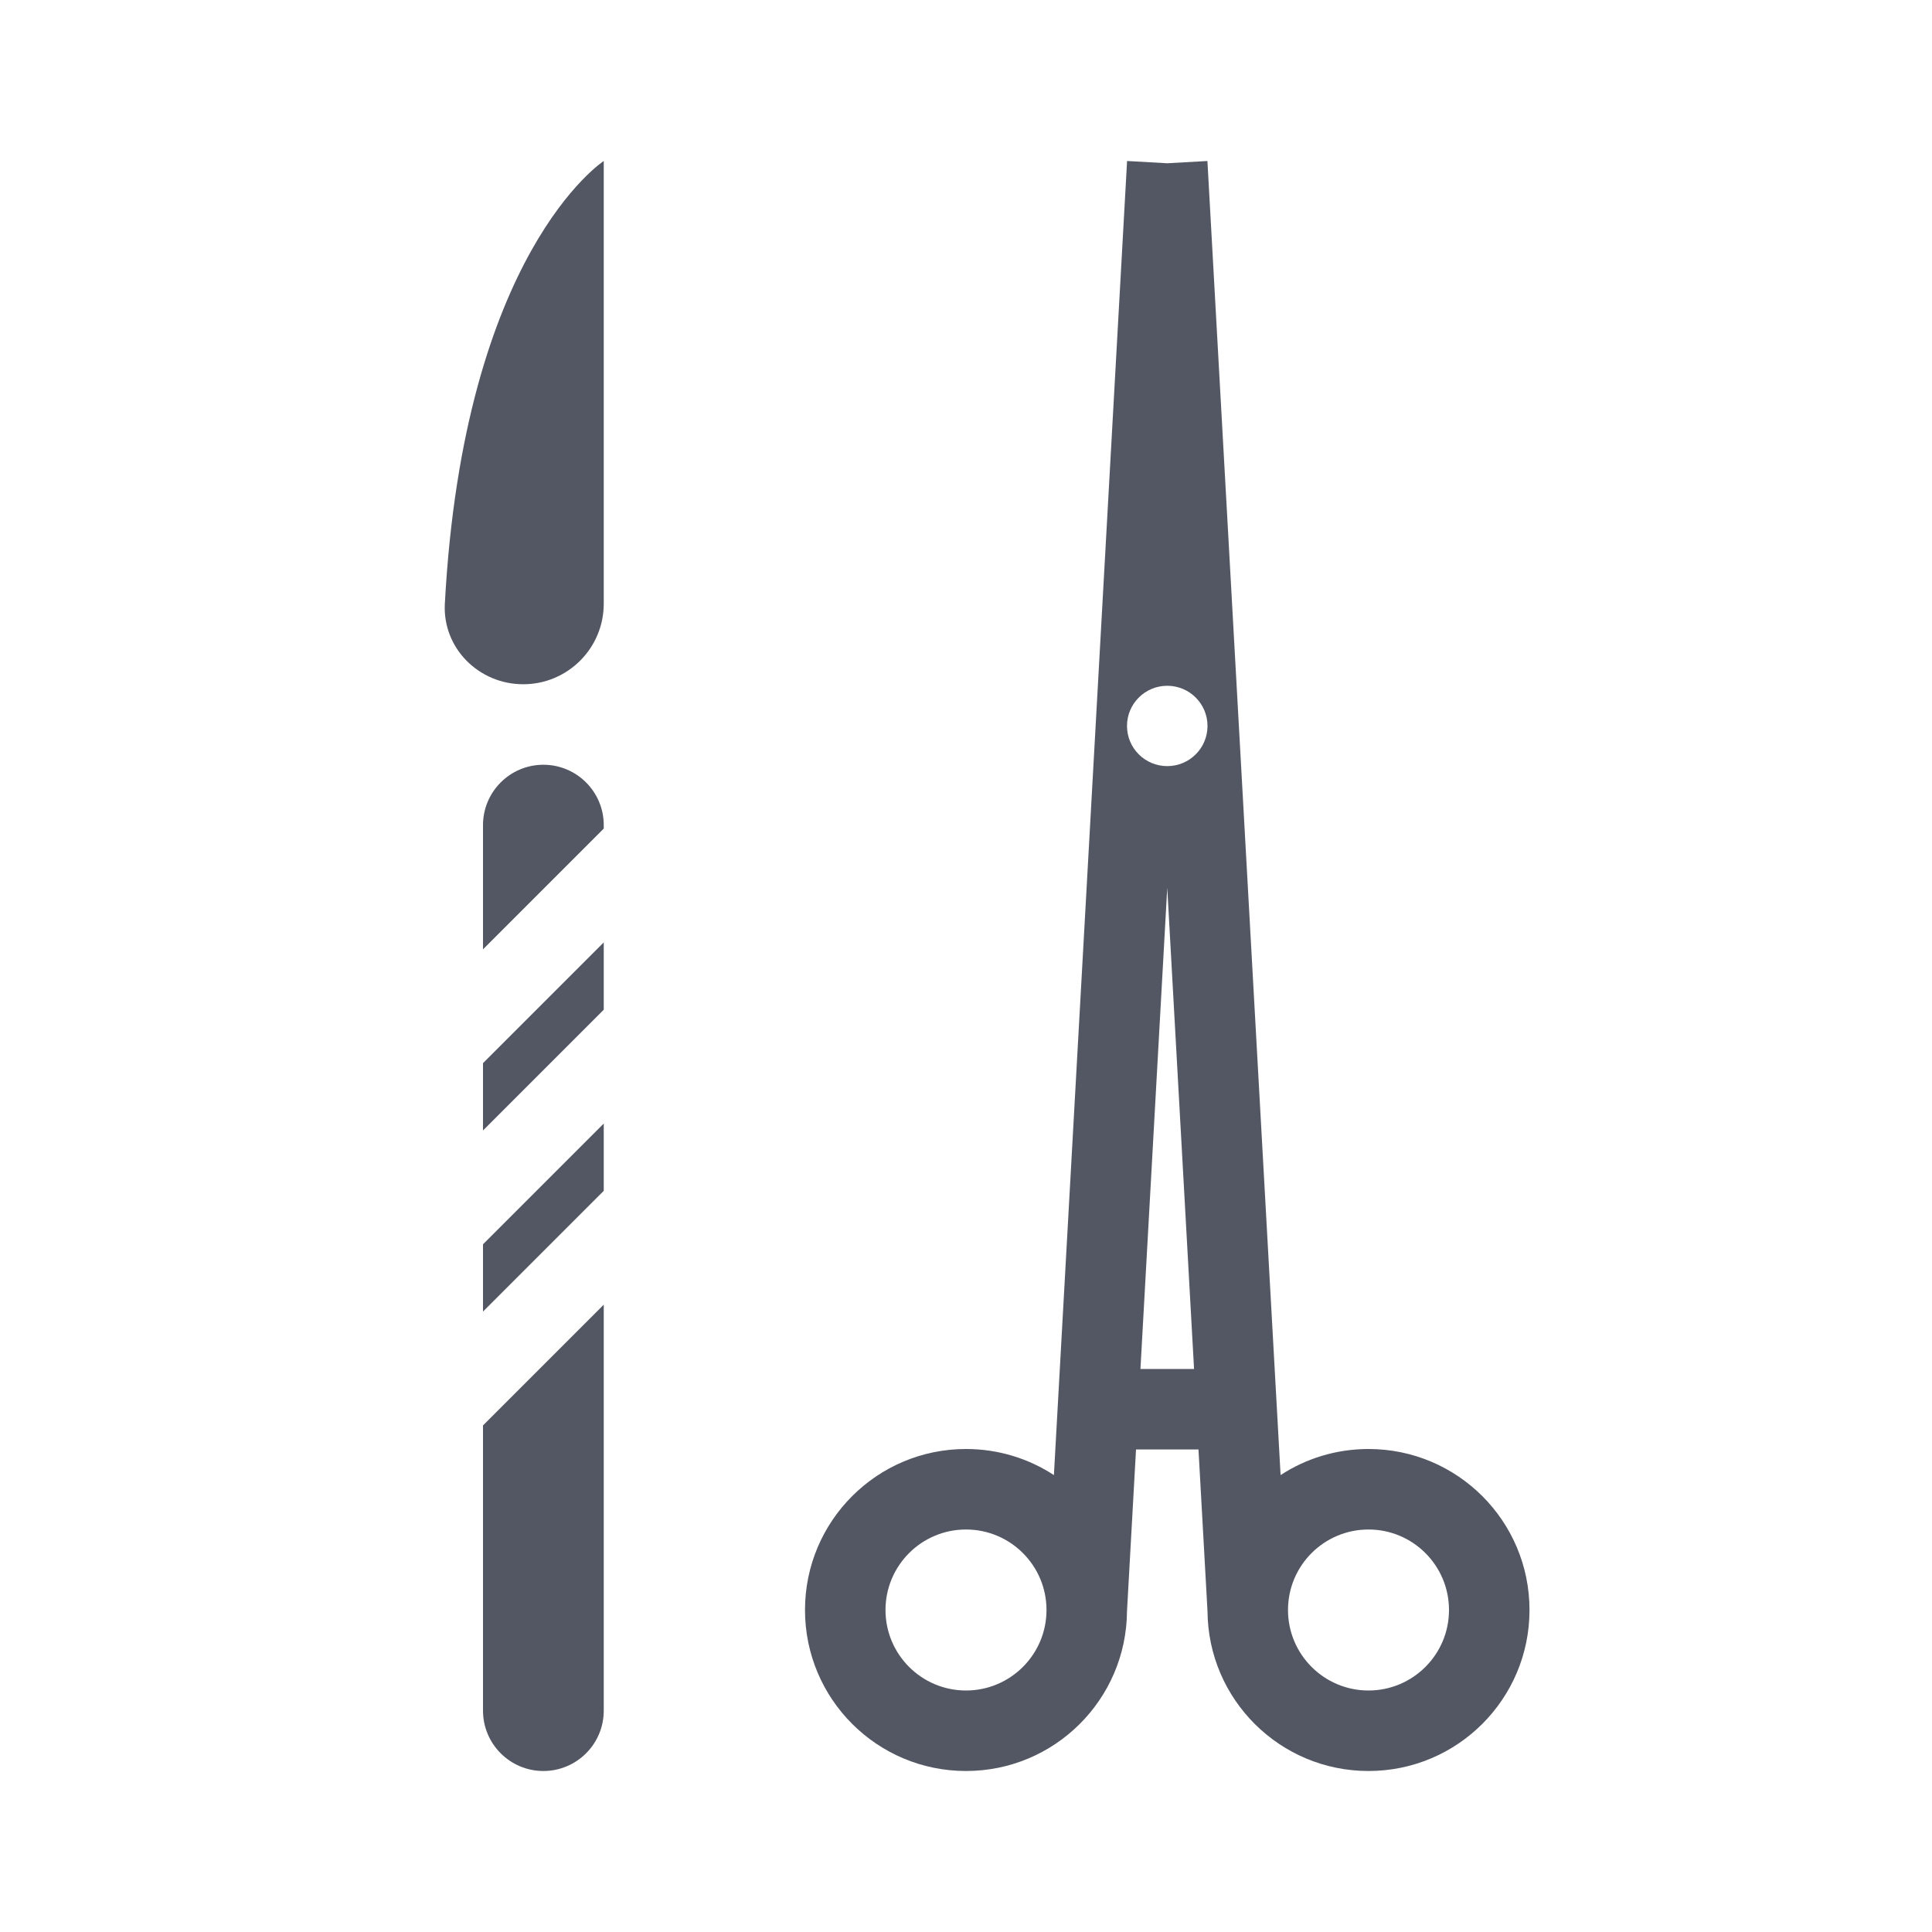
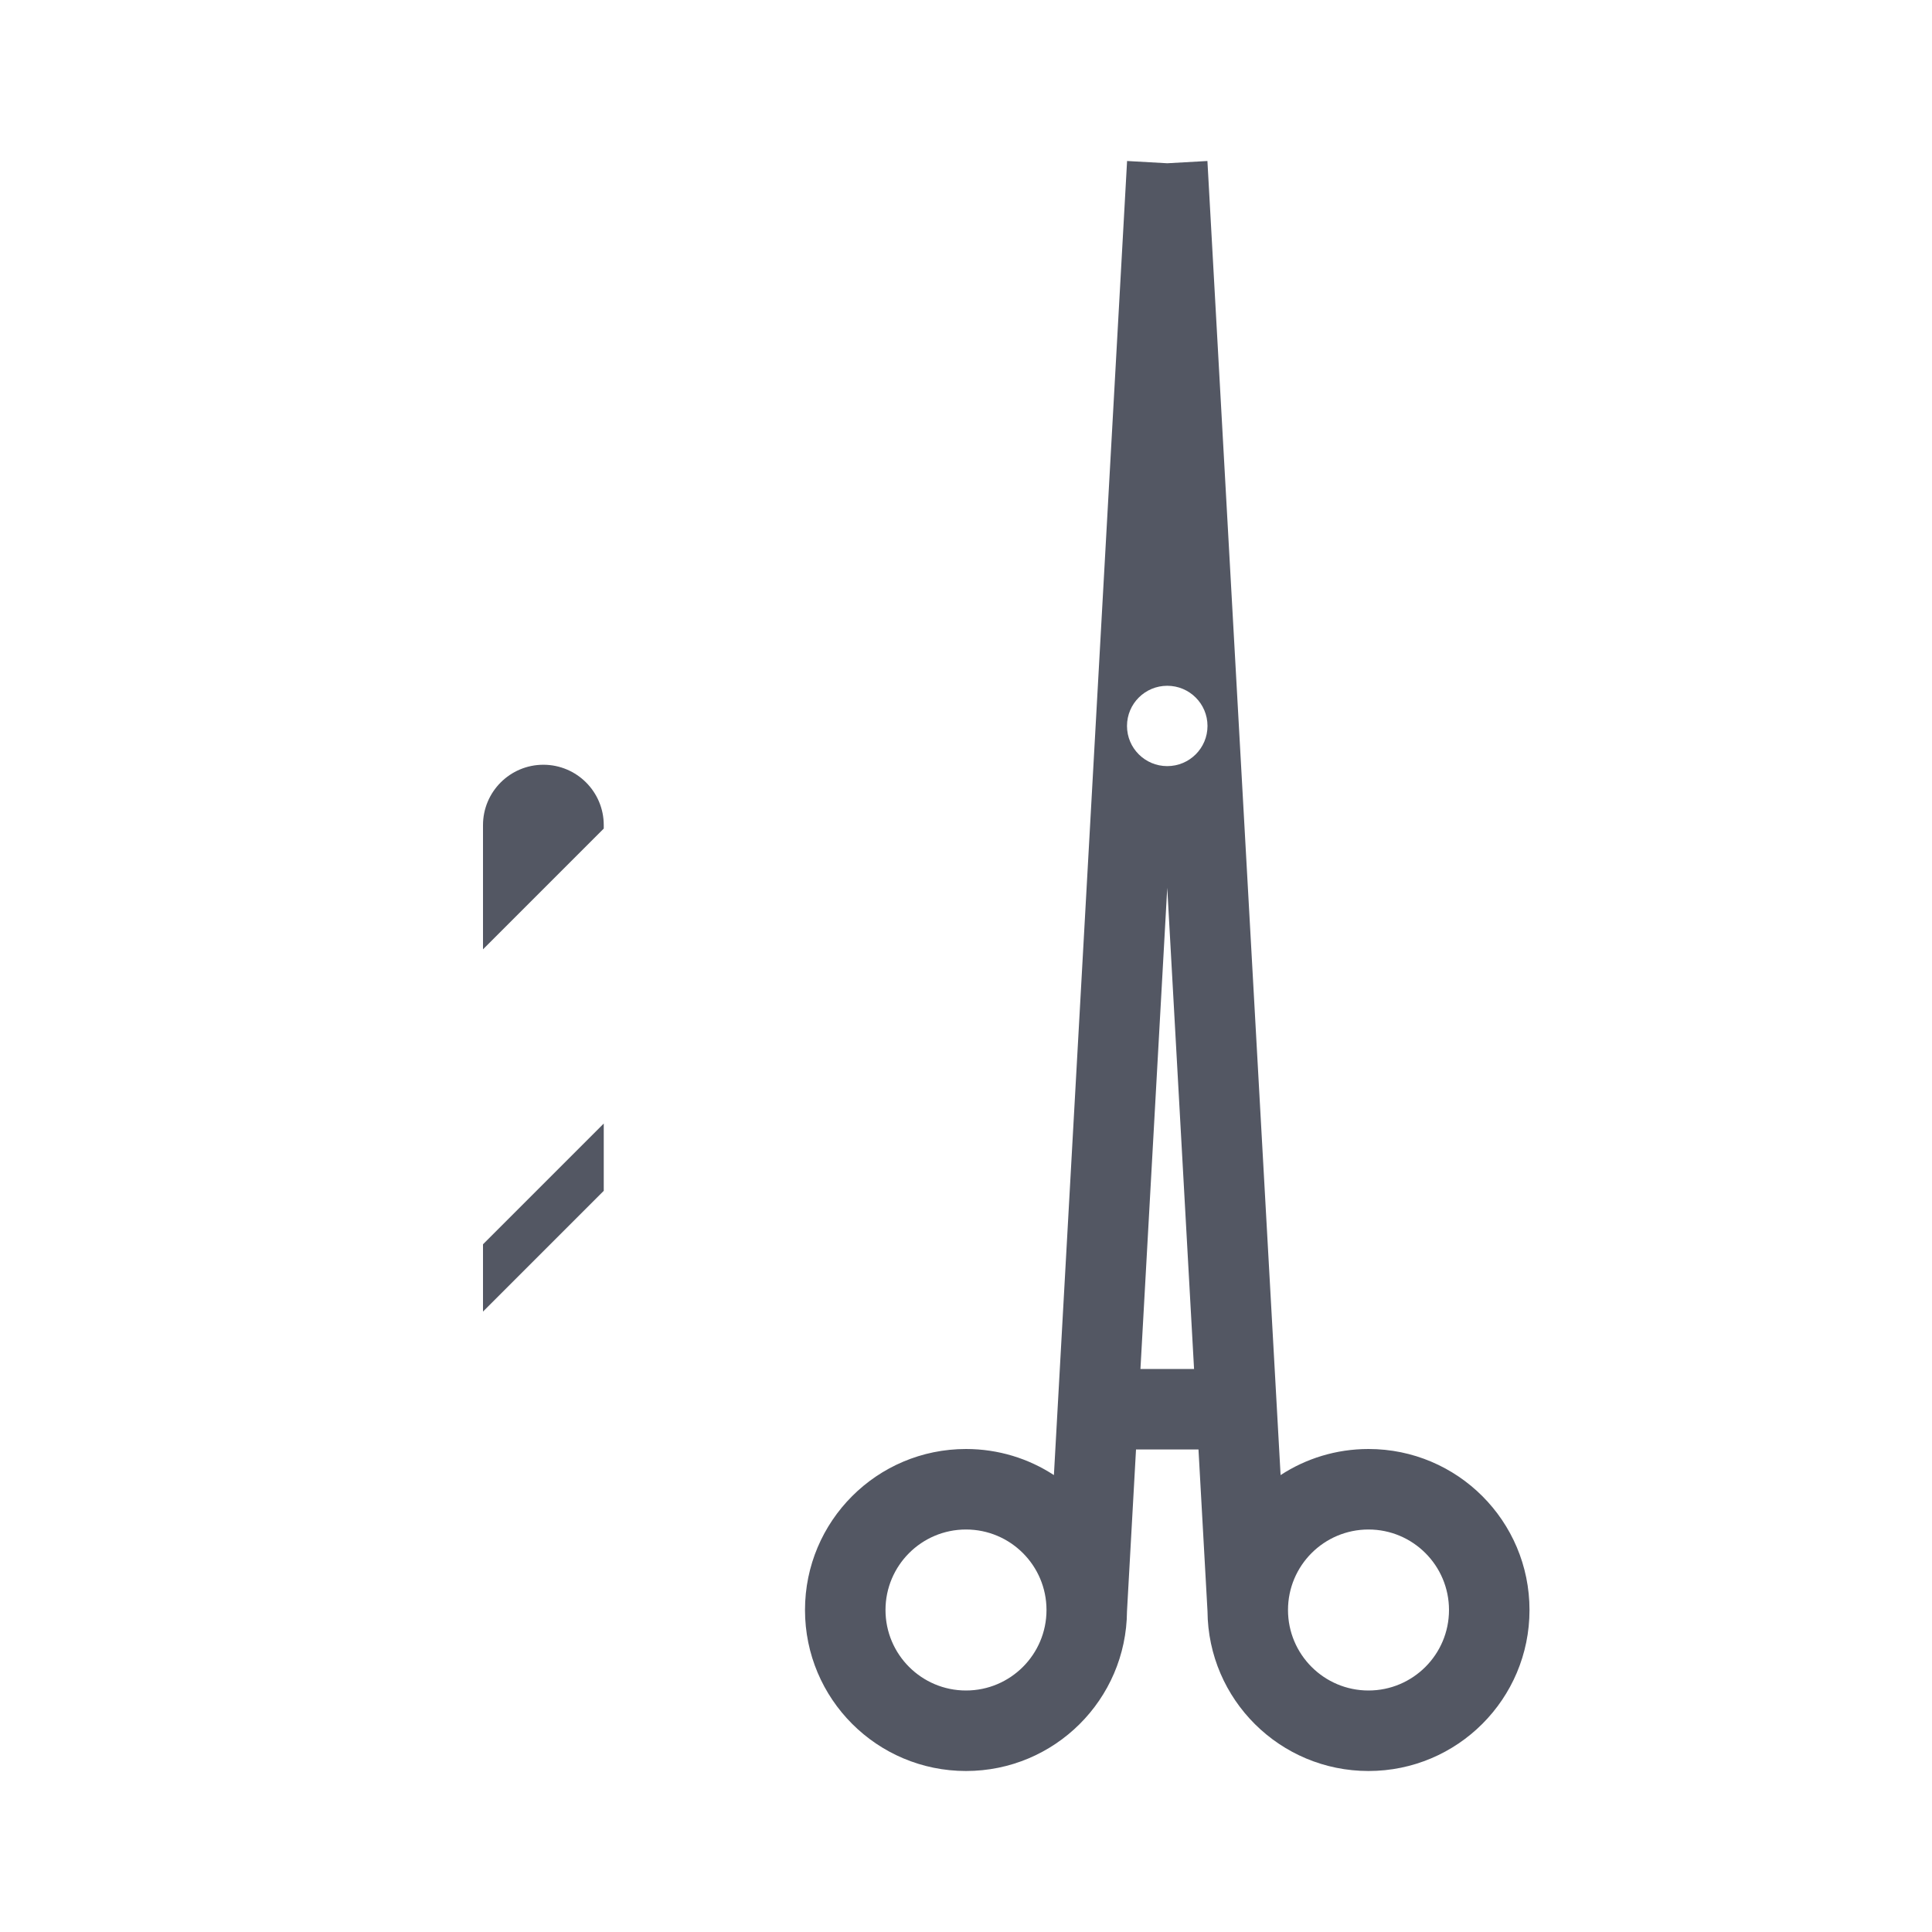
<svg xmlns="http://www.w3.org/2000/svg" width="24" height="24" viewBox="0 0 24 24" fill="none">
  <path fill-rule="evenodd" clip-rule="evenodd" d="M13.092 18.324C12.778 18.119 12.403 18 12 18C10.895 18 10 18.895 10 20C10 21.105 10.895 22 12 22C13.1 22 13.992 21.113 14 20.015L14.112 18.006H14.888L15 20.015C15.008 21.113 15.9 22 17 22C18.105 22 19 21.105 19 20C19 18.895 18.105 18 17 18C16.597 18 16.222 18.119 15.908 18.324L14.999 2L14.5 2.028L14.001 2L13.092 18.324ZM14.833 17.006L14.5 11.028L14.167 17.006H14.833ZM15 9.018C15 9.294 14.776 9.517 14.5 9.517C14.224 9.517 14 9.294 14 9.018C14 8.742 14.224 8.519 14.5 8.519C14.776 8.519 15 8.742 15 9.018ZM11 20C11 19.448 11.448 19 12 19C12.552 19 13 19.448 13 20C13 20.552 12.552 21 12 21C11.448 21 11 20.552 11 20ZM17 19C16.448 19 16 19.448 16 20C16 20.552 16.448 21 17 21C17.552 21 18 20.552 18 20C18 19.448 17.552 19 17 19Z" fill="#535763" />
-   <path d="M7.5 7.5V2C7.5 2 5.761 3.13 5.526 7.499C5.496 8.05 5.947 8.5 6.5 8.5C7.052 8.5 7.5 8.052 7.5 7.5Z" fill="#535763" />
  <path d="M6 10.25C6 9.836 6.336 9.5 6.75 9.5C7.164 9.5 7.5 9.836 7.5 10.25V10.293L6 11.793V10.25Z" fill="#535763" />
-   <path d="M6 13.207V14.043L7.5 12.543V11.707L6 13.207Z" fill="#535763" />
  <path d="M6 16.293V15.457L7.5 13.957V14.793L6 16.293Z" fill="#535763" />
-   <path d="M6 17.707V21.25C6 21.664 6.336 22 6.75 22C7.164 22 7.5 21.664 7.5 21.25V16.207L6 17.707Z" fill="#535763" />
</svg>